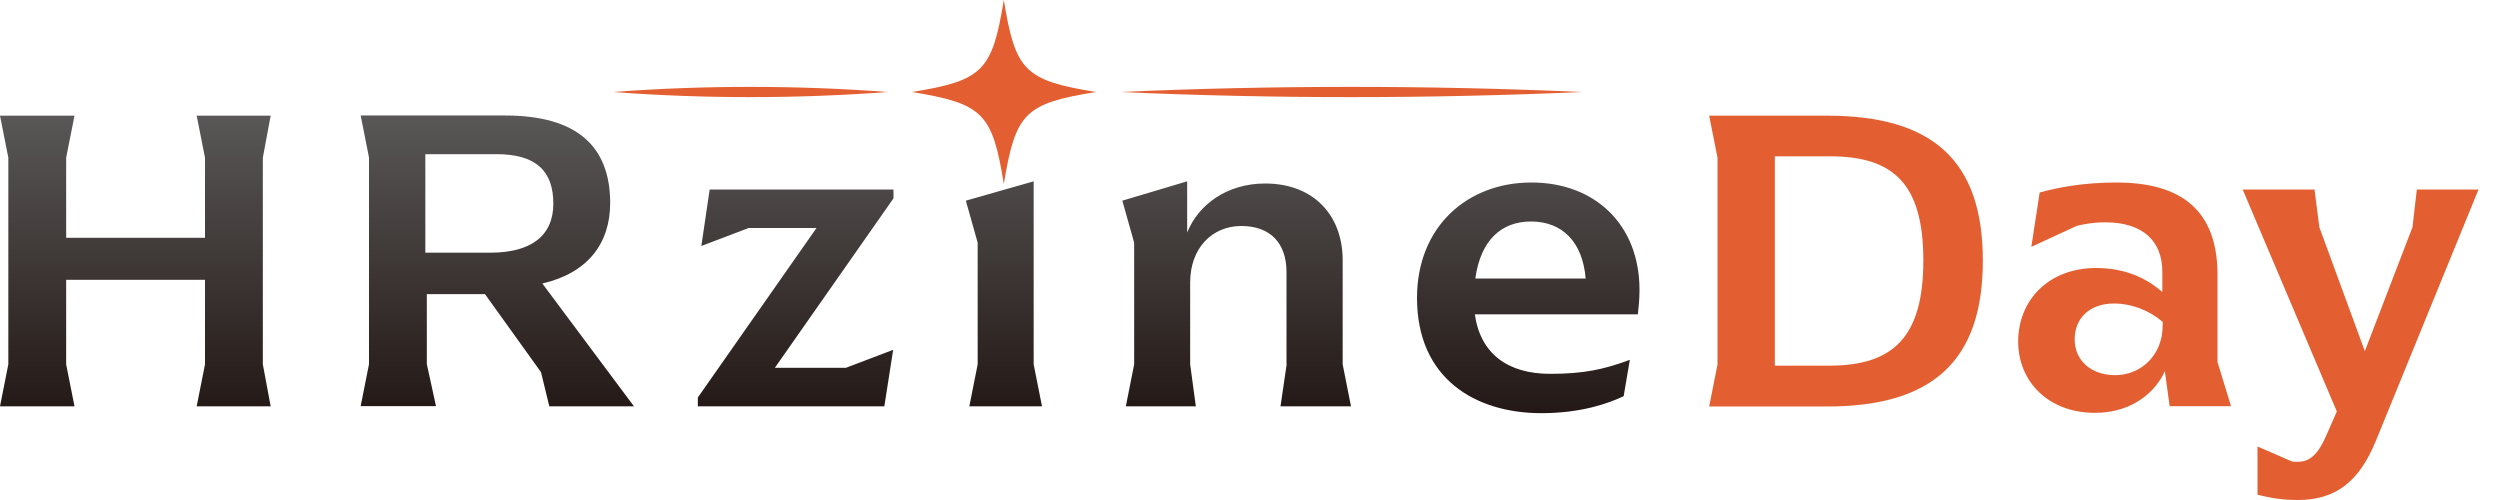
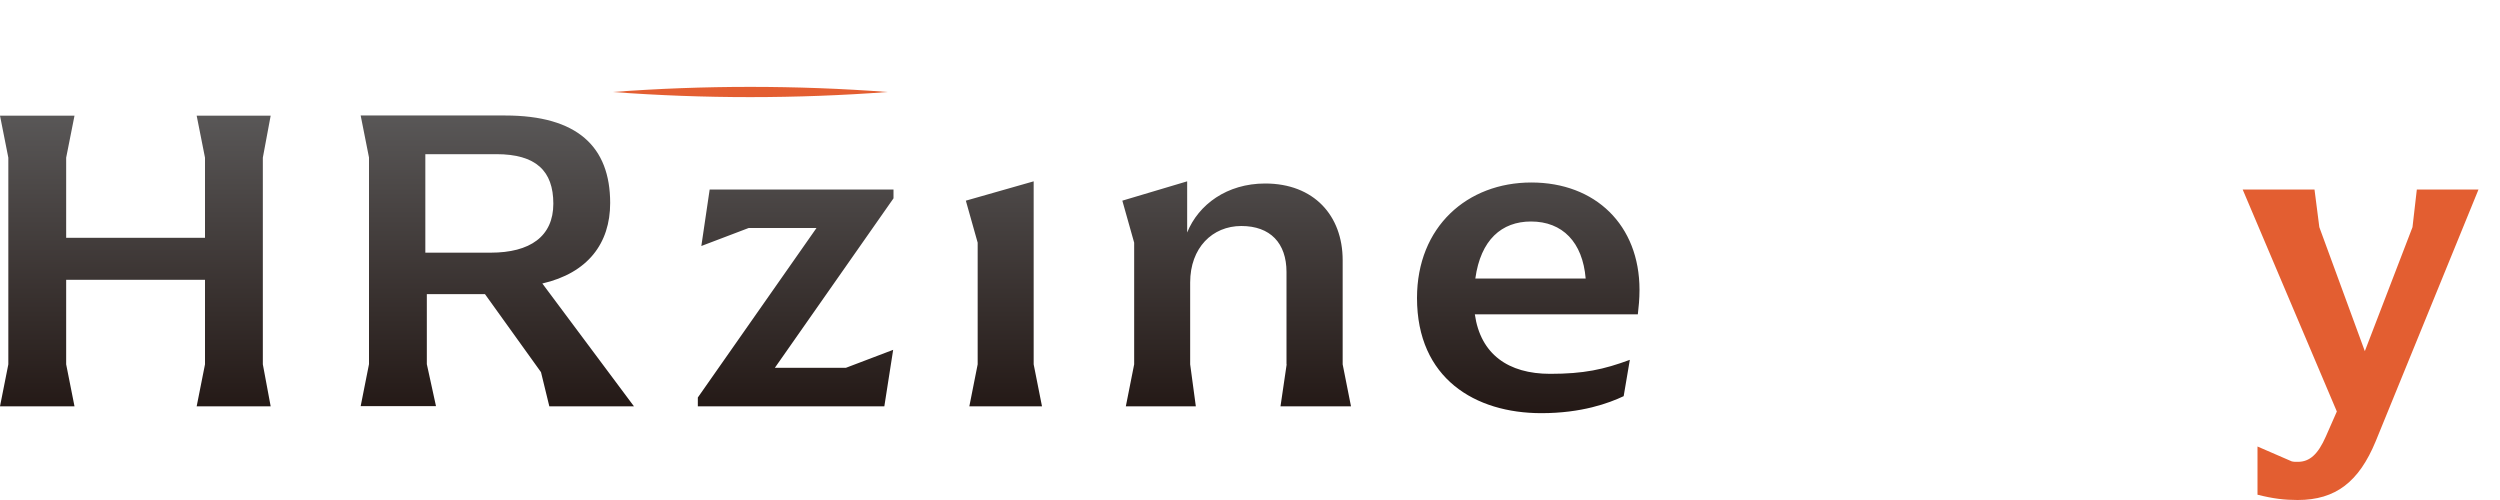
<svg xmlns="http://www.w3.org/2000/svg" id="_レイヤー_1" data-name="レイヤー 1" width="150" height="30" viewBox="0 0 150 30">
  <defs>
    <style>
      .cls-1 {
        fill: url(#_新規グラデーションスウォッチ_1);
      }

      .cls-2 {
        fill: #e35e31;
      }
    </style>
    <linearGradient id="_新規グラデーションスウォッチ_1" data-name="新規グラデーションスウォッチ 1" x1="49.18" y1="24.8" x2="49.18" y2="6.93" gradientUnits="userSpaceOnUse">
      <stop offset="0" stop-color="#231815" />
      <stop offset="1" stop-color="#595757" />
    </linearGradient>
  </defs>
  <g>
-     <path class="cls-2" d="M103.05,21.86v-12.4l-.5-2.52h7.07c6.38,0,9.35,2.73,9.35,8.7s-2.97,8.75-9.35,8.75h-7.07l.5-2.52ZM109.75,21.94c3.84,0,5.65-1.71,5.65-6.31s-1.79-6.25-5.6-6.25h-3.31v12.56h3.26Z" />
-     <path class="cls-2" d="M121.09,20.49c0-2.44,1.79-4.41,4.68-4.41,1.97,0,3.23.79,3.97,1.44v-1.21c0-1.84-1.16-2.97-3.42-2.97-.74,0-1.29.11-1.71.21l-2.73,1.26.5-3.26c1.05-.29,2.6-.6,4.6-.6,3.91,0,6.07,1.68,6.07,5.54v5.23l.81,2.65h-3.68l-.29-2.1c-.5,1.13-1.84,2.5-4.2,2.5-2.78,0-4.6-1.87-4.6-4.28ZM129.76,19.52v-.21c-.84-.71-1.89-1.1-2.92-1.1-1.47,0-2.36.89-2.36,2.15s.97,2.15,2.44,2.15,2.84-1.13,2.84-2.99Z" />
    <path class="cls-2" d="M135.45,29.68v-2.89l2.05.89c.11.03.21.03.37.03.71,0,1.21-.45,1.68-1.52l.66-1.5-5.65-13.32h4.31l.29,2.26,2.73,7.44,2.86-7.44.26-2.26h3.7l-6.17,15.11c-1,2.42-2.39,3.52-4.68,3.52-.79,0-1.47-.08-2.42-.32Z" />
  </g>
-   <path class="cls-2" d="M65.75,5.52c-4.26.69-4.82,1.25-5.52,5.52-.69-4.26-1.25-4.82-5.52-5.52,4.26-.69,4.82-1.25,5.52-5.52.69,4.26,1.25,4.82,5.52,5.52Z" />
  <path class="cls-1" d="M.5,21.86v-12.4l-.5-2.52h4.47l-.5,2.52v4.81h8.33v-4.81l-.5-2.52h4.44l-.47,2.52v12.4l.47,2.52h-4.44l.5-2.52v-5.07H3.97v5.07l.5,2.52H0l.5-2.52ZM38.03,24.38h-5.07l-.5-2.05-3.36-4.68h-3.49v4.2l.55,2.52h-4.52l.5-2.52v-12.4l-.5-2.52h8.67c4.33,0,6.3,1.87,6.3,5.25,0,2.42-1.34,4.2-4.07,4.83l5.49,7.36ZM29.44,15.16c2.36,0,3.76-.97,3.76-2.94s-1.05-2.97-3.42-2.97h-4.26v5.91h3.91ZM41.87,23.85l7.12-10.17h-4.07l-2.84,1.08.5-3.39h11.03v.53l-7.12,10.17h4.26l2.84-1.08-.53,3.39h-11.19v-.53ZM58.16,24.38h4.36l-.5-2.52v-10.98l-4.07,1.16.71,2.52v7.3l-.5,2.52ZM77.19,21.86v-5.54c0-1.73-.97-2.76-2.71-2.76s-3.07,1.31-3.07,3.39v4.91l.34,2.52h-4.2l.5-2.52v-7.3l-.71-2.52,3.89-1.16v3.07c.68-1.68,2.39-2.94,4.68-2.94,2.92,0,4.65,1.92,4.65,4.6v6.25l.5,2.52h-4.23l.37-2.52ZM98.26,18.86h-9.77c.34,2.39,2,3.57,4.52,3.57,2.02,0,3.21-.26,4.78-.84l-.37,2.18c-.89.42-2.52,1.02-4.94,1.02-3.97,0-7.46-2.08-7.46-6.91,0-4.28,3.02-6.93,6.86-6.93s6.49,2.55,6.49,6.44c0,.55-.05,1.05-.1,1.47ZM88.52,16.71h6.62c-.18-2.18-1.39-3.42-3.28-3.42-1.76,0-3.02,1.1-3.34,3.42Z" />
  <path class="cls-2" d="M53.26,5.52c-5.48.41-11.02.41-16.5,0,5.48-.41,11.02-.41,16.5,0h0Z" />
-   <path class="cls-2" d="M94.9,5.52c-9.21.41-18.49.41-27.7,0,9.21-.41,18.49-.41,27.7,0h0Z" />
</svg>